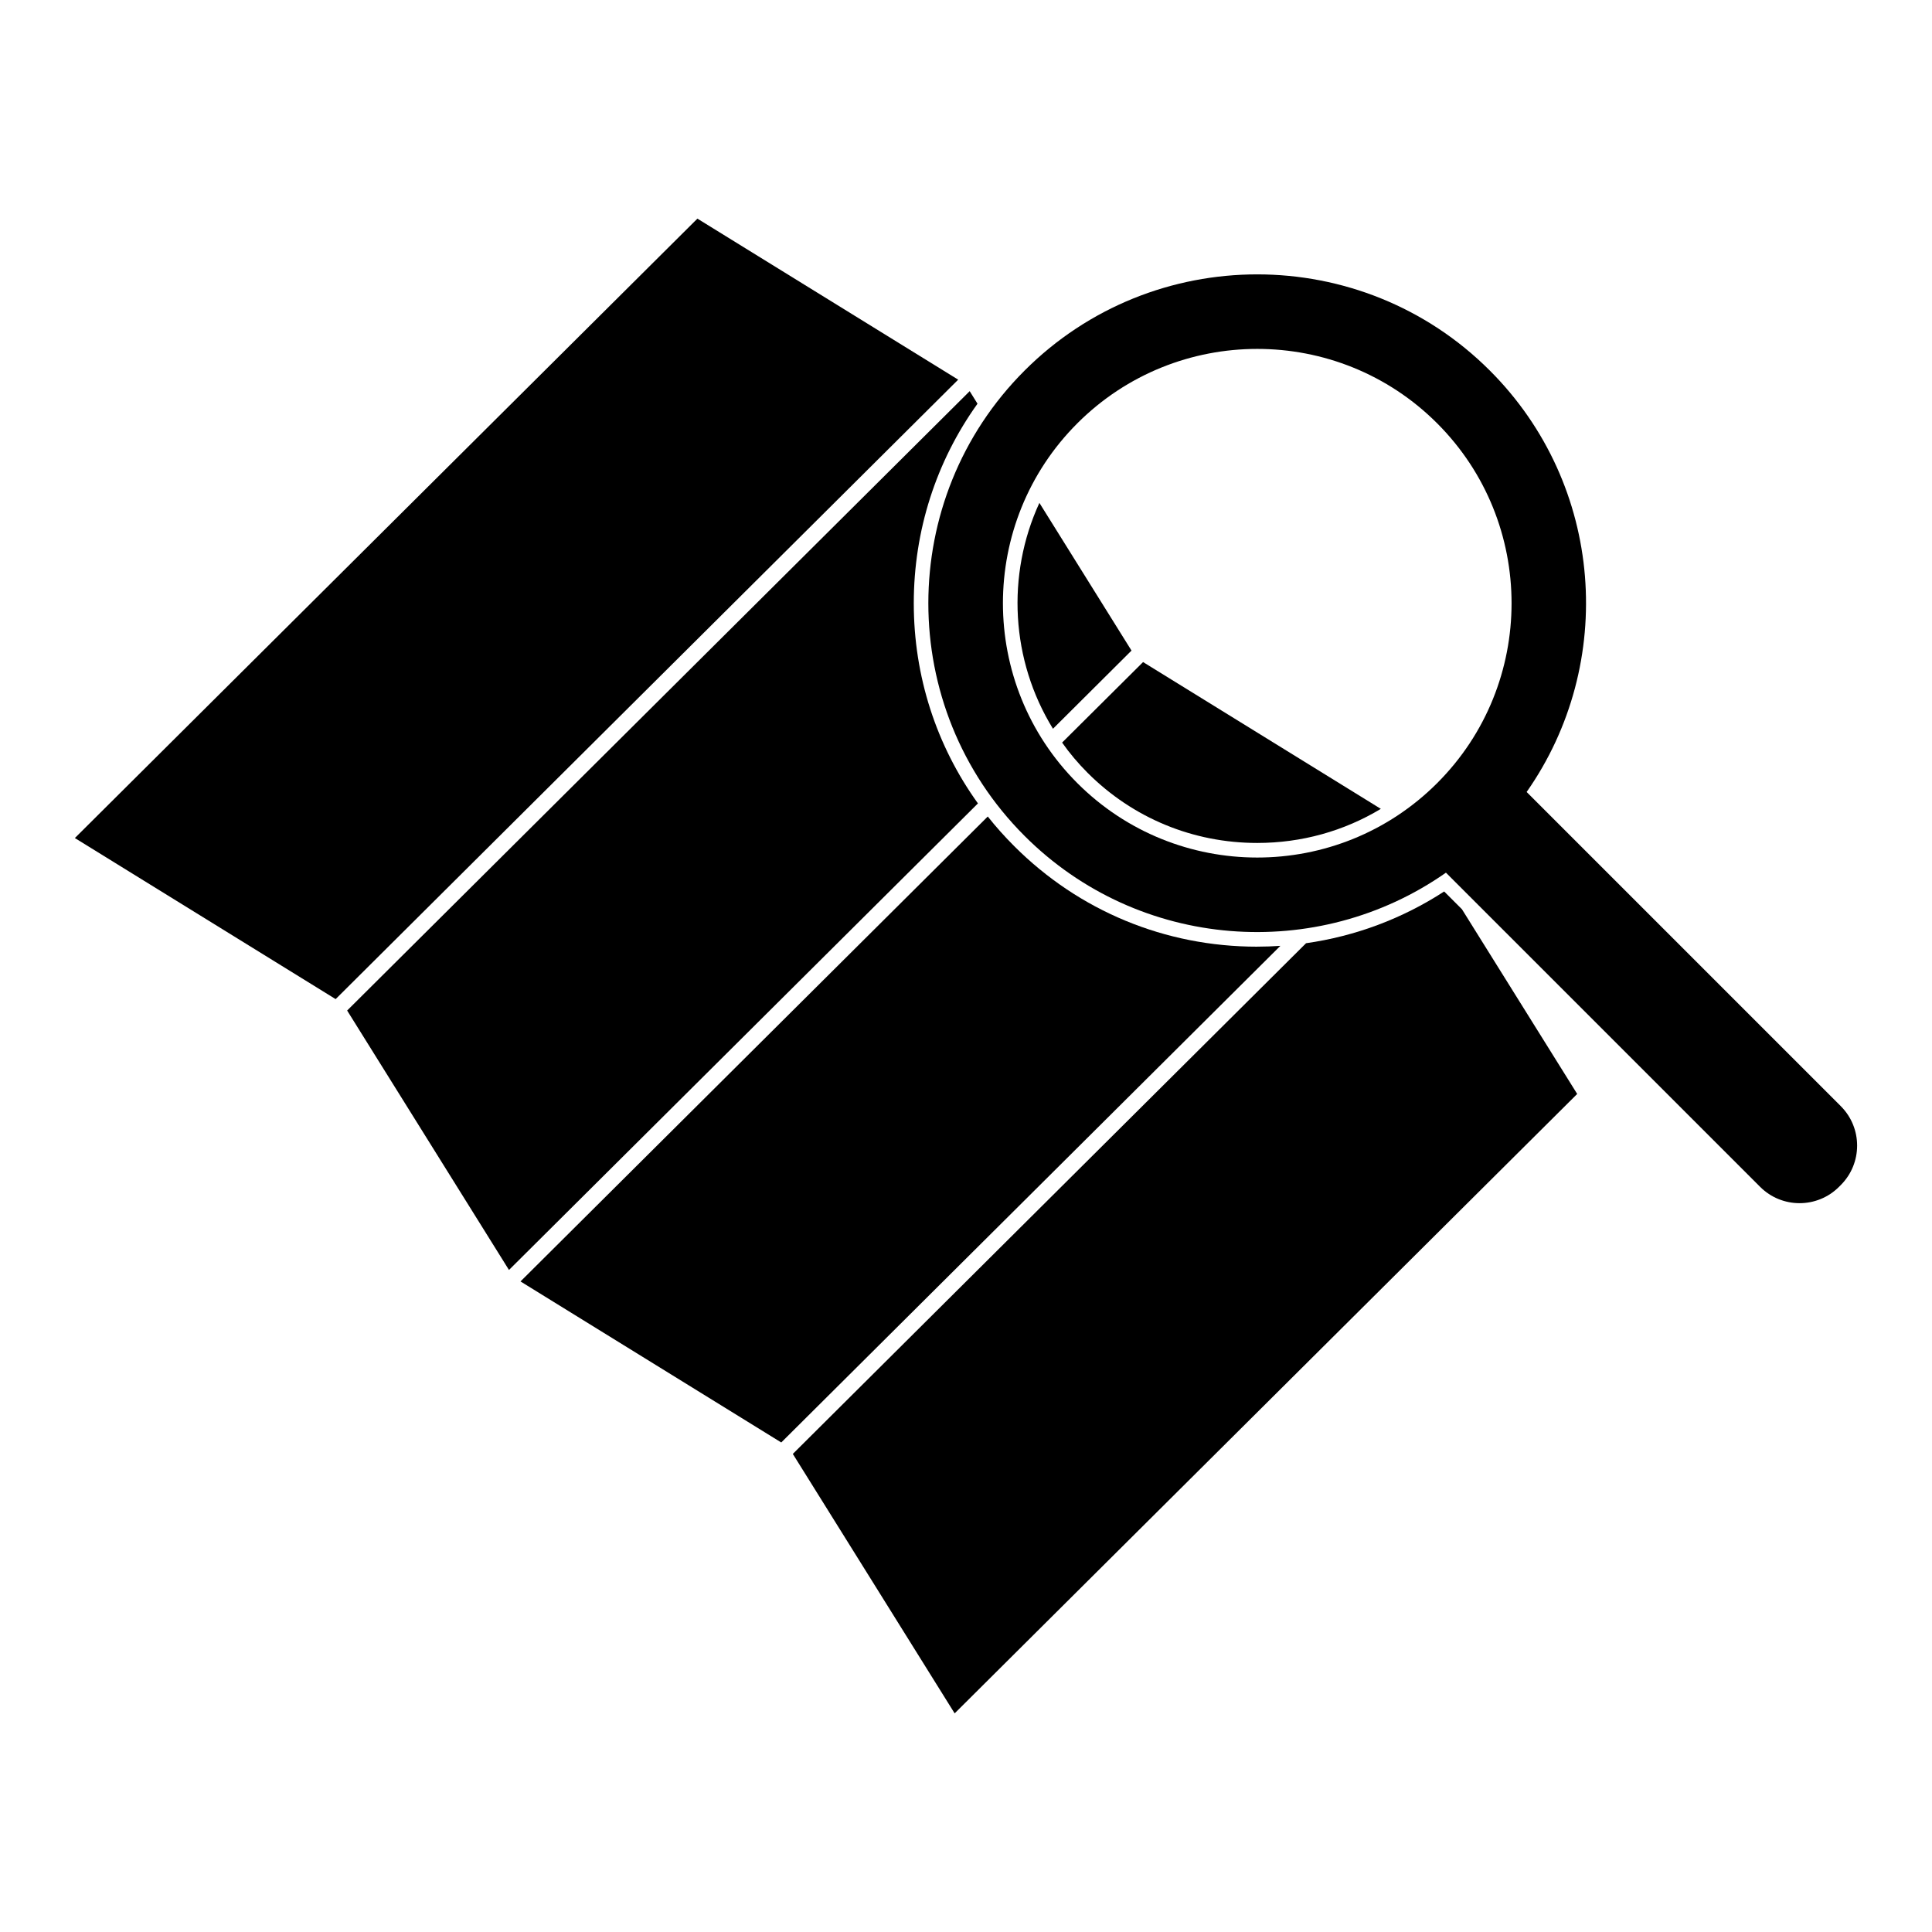
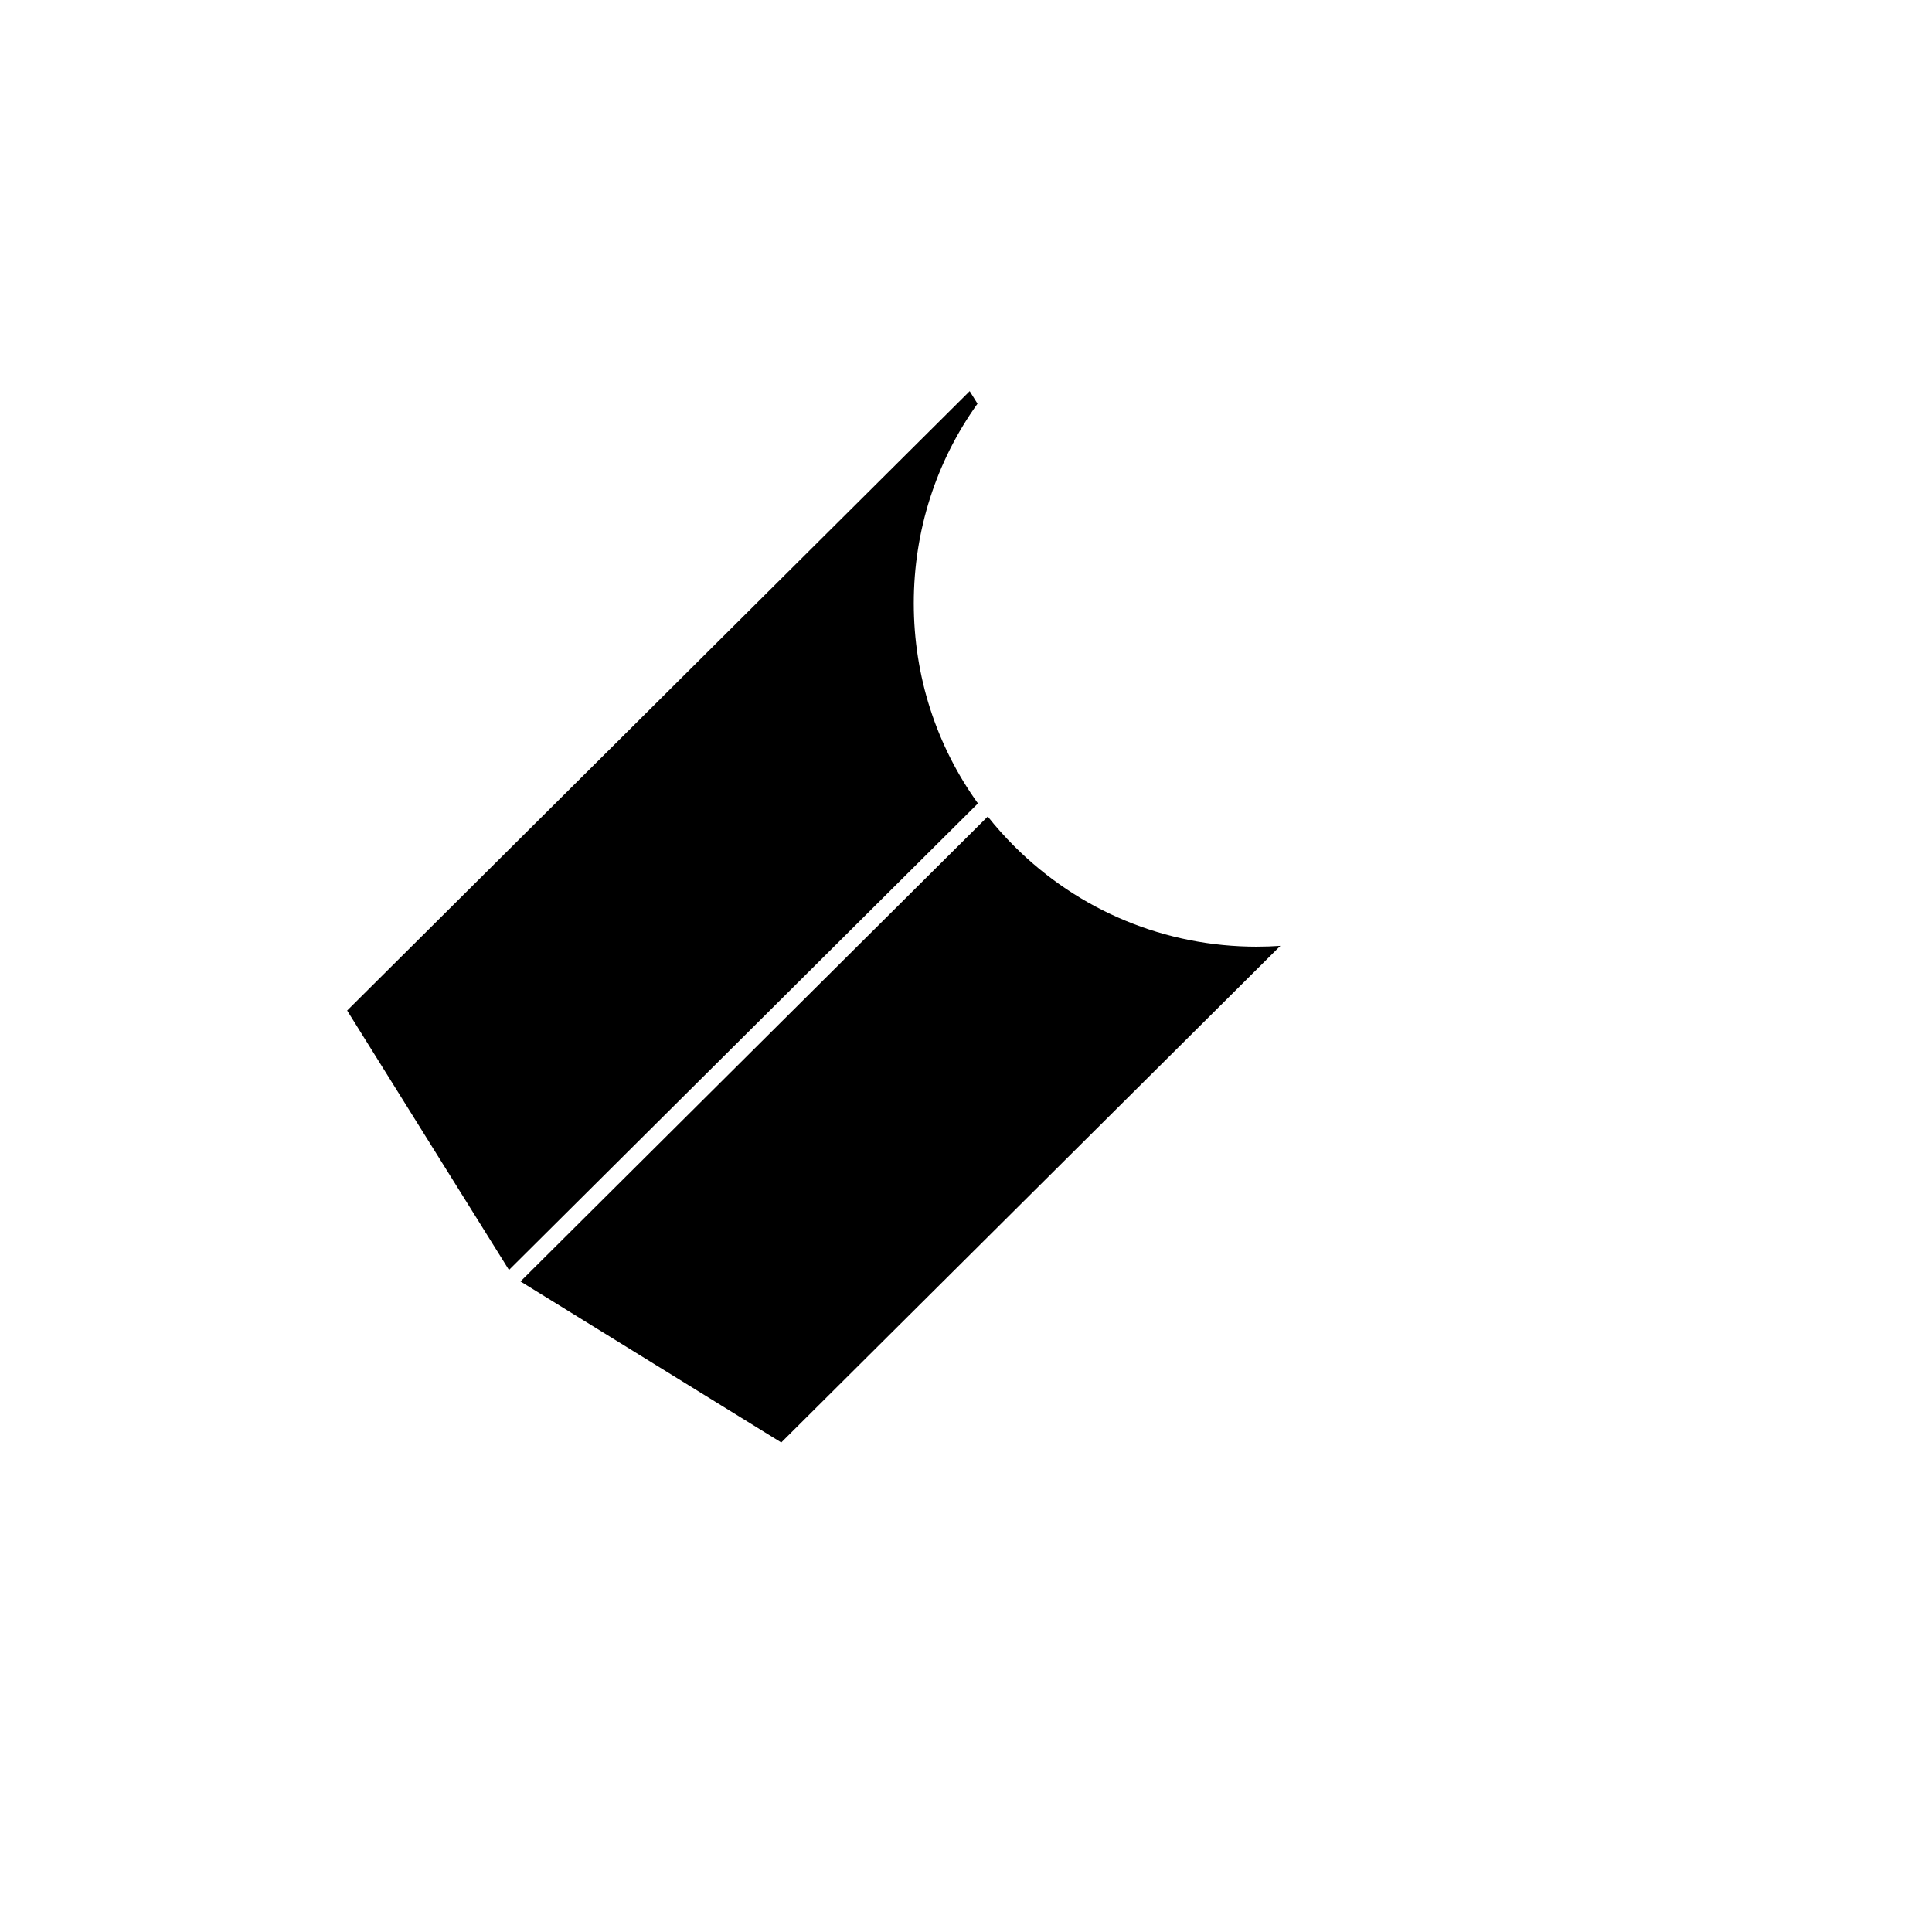
<svg xmlns="http://www.w3.org/2000/svg" fill="#000000" width="800px" height="800px" version="1.1" viewBox="144 144 512 512">
  <g>
-     <path d="m328.82 201.94-164.98 164.15 69.109 42.684 164.98-164.16z" />
    <path d="m386.16 303.88c0-19.246 5.918-37.59 16.887-52.891l-2.07-3.328-164.98 164.14 42.887 68.754 124.28-123.64c-11.047-15.359-17.004-33.738-17.004-53.039z" />
-     <path d="m419.45 277.27c-8.785 19.113-7.582 41.707 3.598 59.859l20.812-20.719z" />
-     <path d="m526.72 380.25c-11.109 7.219-23.547 11.855-36.605 13.715l-136.01 135.34 42.887 68.754 164.98-164.15-30.543-48.949z" />
-     <path d="m425.47 340.79c1.977 2.824 4.258 5.512 6.769 8.031 11.973 11.973 27.938 18.57 44.941 18.57 11.723 0 22.961-3.133 32.754-9.035l-63.008-38.902z" />
    <path d="m477.14 394.88c-24.34 0-47.184-9.461-64.348-26.625-2.512-2.512-4.856-5.125-7.023-7.871l-123.83 123.21 69.102 42.676 132.27-131.61c-2.047 0.137-4.094 0.215-6.164 0.215z" />
-     <path d="m631.83 437.14-83.254-83.258c23.836-33.992 20.609-81.324-9.746-111.67-34-34-89.309-34-123.31 0s-34 89.309 0 123.31c30.348 30.348 77.672 33.582 111.67 9.746l83.254 83.254c5.777 5.777 15.137 5.777 20.914 0l0.465-0.465c5.777-5.777 5.777-15.145 0.004-20.914zm-106.97-85.602c-26.293 26.293-69.07 26.293-95.355 0-26.293-26.293-26.293-69.07 0-95.355 26.293-26.293 69.07-26.293 95.355 0 26.293 26.293 26.293 69.07 0 95.355z" />
  </g>
</svg>